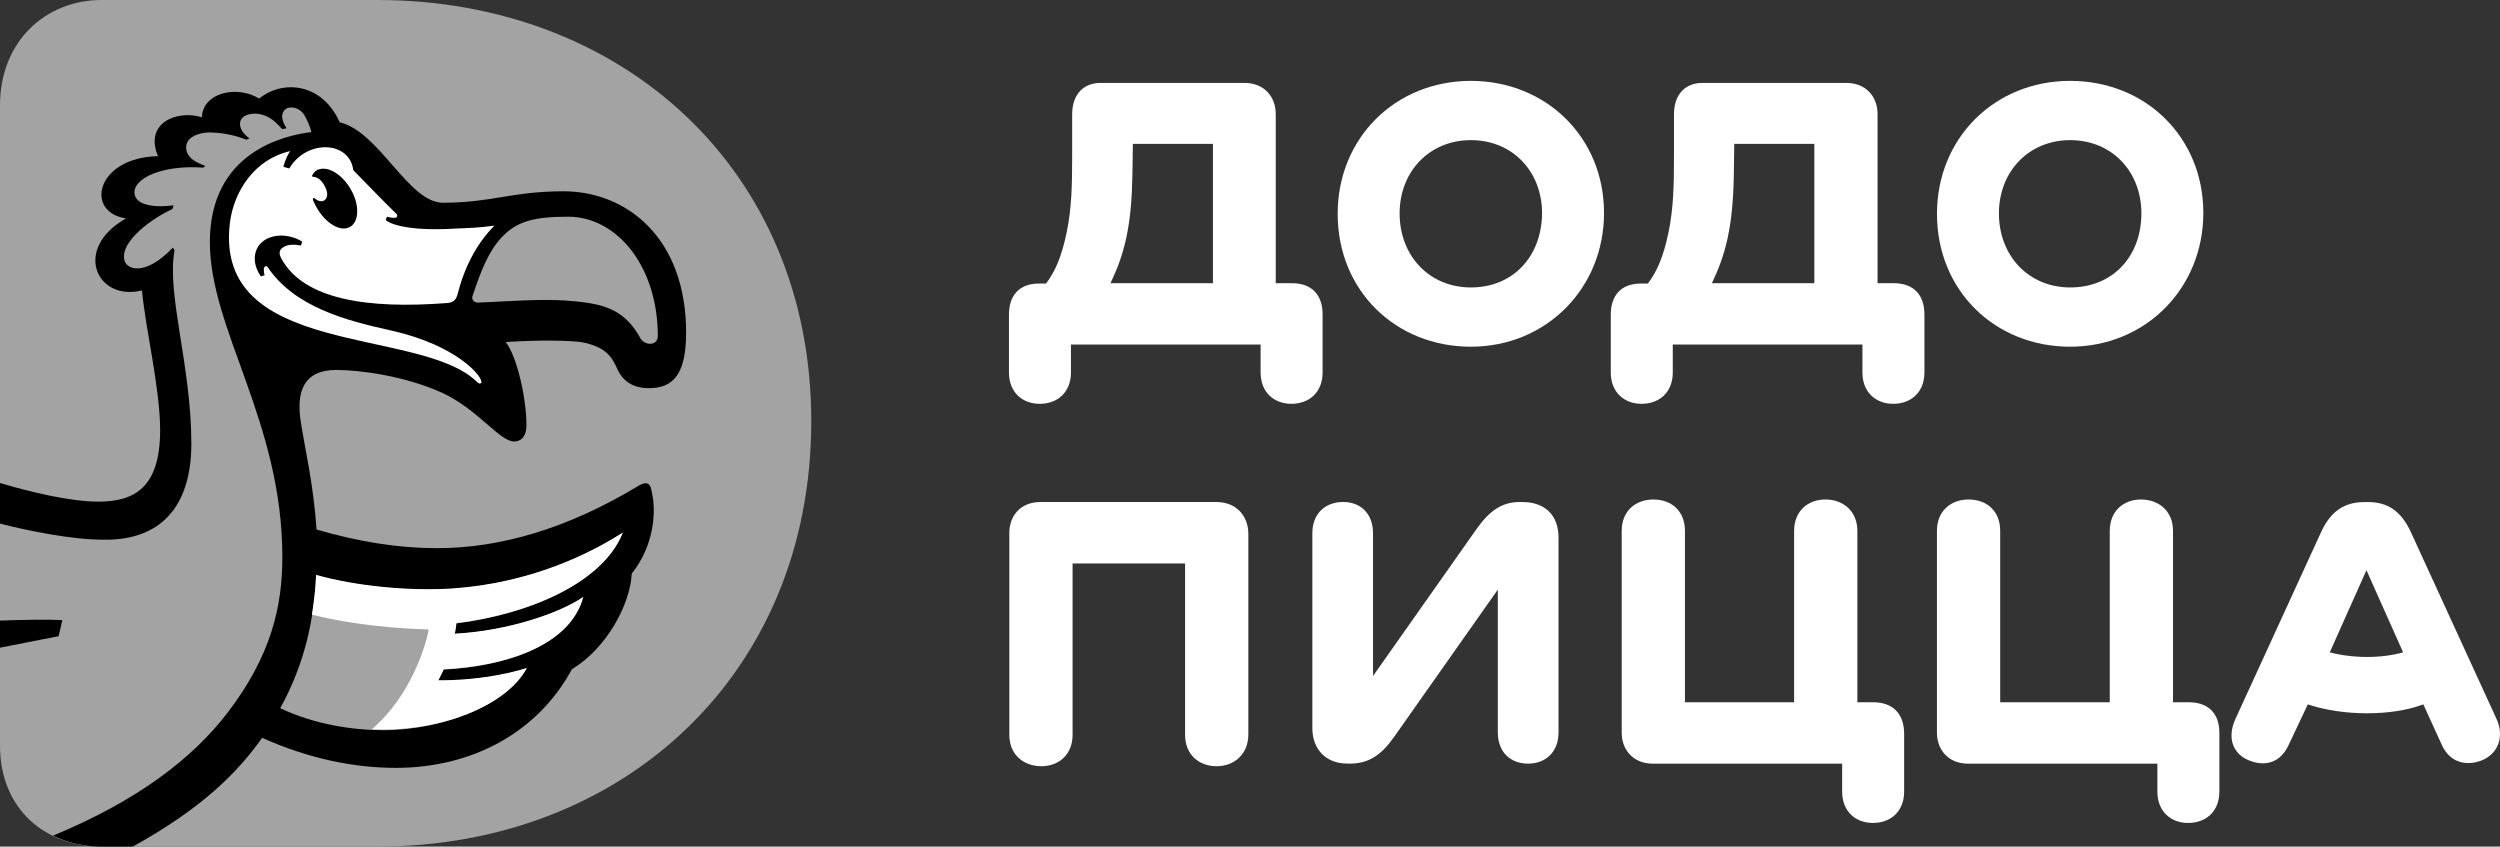
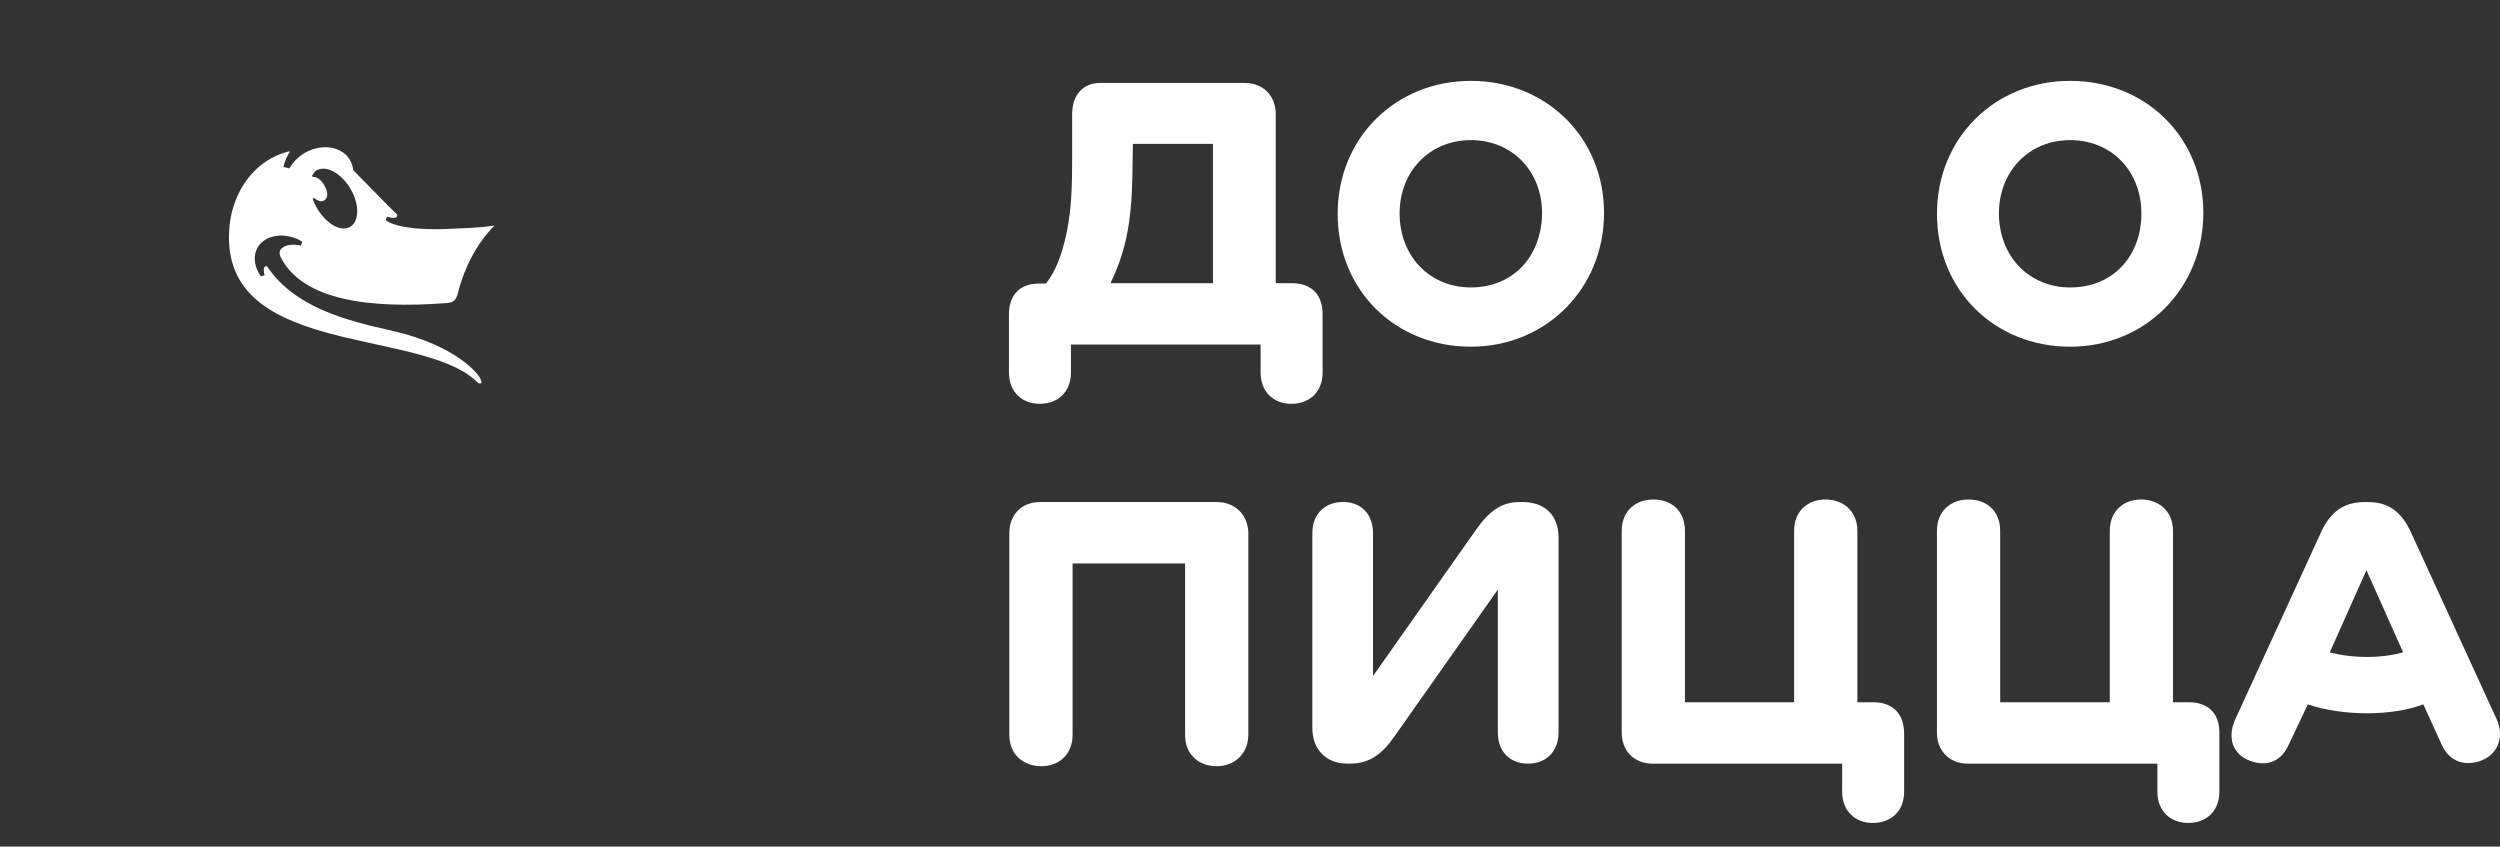
<svg xmlns="http://www.w3.org/2000/svg" width="251" height="85" viewBox="0 0 251 85" fill="none">
  <rect x="0" y="0" width="251" height="85" fill="#333333" stroke="none" />
  <g clip-path="url(#clip0)">
    <path fill-rule="evenodd" clip-rule="evenodd" d="M122.116 50.403H104.47C102.437 50.403 101.337 51.805 101.337 53.508V73.781C101.337 75.78 102.775 76.928 104.554 76.928C106.287 76.928 107.687 75.78 107.687 73.781V56.569H118.983V73.781C118.983 75.78 120.379 76.928 122.158 76.928C123.891 76.928 125.333 75.738 125.333 73.739V53.508C125.291 51.809 124.149 50.403 122.116 50.403Z" fill="white" />
    <path fill-rule="evenodd" clip-rule="evenodd" d="M152.834 50.403H152.581C150.717 50.403 149.49 51.339 148.179 53.207L137.852 67.869V53.545C137.852 51.546 136.583 50.399 134.85 50.399C133.075 50.399 131.76 51.546 131.76 53.545V73.095C131.76 75.221 133.113 76.665 135.272 76.665H135.567C137.557 76.665 138.826 75.645 140.054 73.862L150.38 59.199V73.523C150.38 75.522 151.649 76.669 153.428 76.669C155.161 76.669 156.477 75.522 156.477 73.523V53.973C156.473 51.767 155.161 50.403 152.834 50.403Z" fill="white" />
    <path fill-rule="evenodd" clip-rule="evenodd" d="M188.085 70.507H186.478V53.296C186.478 51.297 185.04 50.149 183.261 50.149C181.528 50.149 180.128 51.297 180.128 53.296V70.507H169.169V53.296C169.169 51.297 167.815 50.149 165.994 50.149C164.219 50.149 162.819 51.297 162.819 53.296V73.57C162.819 75.268 163.961 76.674 165.952 76.674H184.952V79.478C184.952 81.477 186.305 82.624 188.042 82.624C189.818 82.624 191.175 81.477 191.175 79.478V73.654C191.171 71.57 189.944 70.507 188.085 70.507Z" fill="white" />
    <path fill-rule="evenodd" clip-rule="evenodd" d="M219.776 70.507H218.17V53.296C218.17 51.297 216.732 50.149 214.953 50.149C213.22 50.149 211.82 51.297 211.82 53.296V70.507H200.819V53.296C200.819 51.297 199.465 50.149 197.643 50.149C195.868 50.149 194.468 51.297 194.468 53.296V73.57C194.468 75.268 195.611 76.674 197.601 76.674H216.601V79.478C216.601 81.477 217.955 82.624 219.692 82.624C221.467 82.624 222.825 81.477 222.825 79.478V73.654C222.863 71.57 221.636 70.507 219.776 70.507Z" fill="white" />
    <path fill-rule="evenodd" clip-rule="evenodd" d="M250.663 72.206L242.031 53.38C241.057 51.297 239.704 50.407 237.756 50.407H237.418C235.386 50.407 234.033 51.301 233.058 53.38L224.427 72.206C223.58 74.078 224.174 75.734 225.865 76.369C227.387 76.962 228.914 76.623 229.757 74.84L231.705 70.719C233.438 71.312 235.597 71.613 237.629 71.613C239.788 71.613 241.69 71.316 243.301 70.719L245.164 74.798C245.97 76.581 247.618 76.924 249.098 76.369C250.789 75.734 251.468 73.993 250.663 72.206ZM237.676 65.959C236.364 65.959 234.969 65.789 233.91 65.493L237.591 57.247L241.272 65.493C240.256 65.789 238.987 65.959 237.676 65.959Z" fill="white" />
    <path fill-rule="evenodd" clip-rule="evenodd" d="M129.689 28.431H128.083V11.431C128.083 9.732 126.94 8.326 124.95 8.326H110.478C108.788 8.326 107.645 9.474 107.645 11.473V15.594C107.645 18.567 107.603 20.863 107.097 23.327C106.591 25.75 105.954 27.236 105.022 28.469H104.301C102.269 28.469 101.299 29.744 101.299 31.573V37.397C101.299 39.396 102.652 40.543 104.39 40.543C106.165 40.543 107.523 39.396 107.523 37.397V34.593H126.565V37.397C126.565 39.396 127.918 40.543 129.655 40.543C131.431 40.543 132.788 39.396 132.788 37.397V31.535C132.78 29.706 131.806 28.431 129.689 28.431ZM121.779 28.431H111.495C112.131 27.071 112.637 25.839 113.059 23.967C113.481 22.01 113.649 20.058 113.696 17.508L113.738 14.446H121.779V28.431Z" fill="white" />
    <path fill-rule="evenodd" clip-rule="evenodd" d="M147.673 8.119C140.1 8.119 134.302 13.858 134.302 21.464C134.302 29.197 140.142 34.809 147.673 34.809C155.246 34.809 161.044 28.943 161.044 21.379C161.044 13.769 155.204 8.119 147.673 8.119ZM147.673 28.859C143.528 28.859 140.522 25.712 140.522 21.422C140.522 17.216 143.524 14.069 147.673 14.069C151.86 14.069 154.824 17.216 154.824 21.422C154.782 25.712 151.948 28.859 147.673 28.859Z" fill="white" />
-     <path fill-rule="evenodd" clip-rule="evenodd" d="M190.113 28.431H188.506V11.431C188.506 9.732 187.363 8.326 185.373 8.326H170.902C169.211 8.326 168.068 9.474 168.068 11.473V15.594C168.068 18.567 168.026 20.863 167.52 23.327C167.014 25.75 166.378 27.236 165.446 28.469H164.725C162.692 28.469 161.722 29.744 161.722 31.573V37.397C161.722 39.396 163.076 40.543 164.813 40.543C166.588 40.543 167.946 39.396 167.946 37.397V34.593H186.988V37.397C186.988 39.396 188.342 40.543 190.079 40.543C191.854 40.543 193.212 39.396 193.212 37.397V31.531C193.203 29.706 192.229 28.431 190.113 28.431ZM182.16 28.431H171.876C172.513 27.071 173.019 25.839 173.44 23.967C173.862 22.01 174.031 20.058 174.077 17.508L174.119 14.446H182.16V28.431Z" fill="white" />
    <path fill-rule="evenodd" clip-rule="evenodd" d="M207.843 8.119C200.27 8.119 194.473 13.858 194.473 21.464C194.473 29.197 200.313 34.809 207.843 34.809C215.416 34.809 221.214 28.943 221.214 21.379C221.214 13.769 215.416 8.119 207.843 8.119ZM207.843 28.859C203.698 28.859 200.692 25.712 200.692 21.422C200.692 17.216 203.694 14.069 207.843 14.069C212.03 14.069 214.995 17.216 214.995 21.422C214.995 25.712 212.157 28.859 207.843 28.859Z" fill="white" />
-     <path fill-rule="evenodd" clip-rule="evenodd" d="M37.869 0C62.494 0 81.452 17.042 81.452 42.288C81.452 67.704 62.536 85 37.869 85H10.196C4.613 85 0 81.303 0 74.844V10.584C0 4.121 4.613 0 10.196 0H37.869Z" fill="#A3A3A3" />
-     <path fill-rule="evenodd" clip-rule="evenodd" d="M19.211 44.541C19.211 36.723 16.715 29.583 17.52 25.119L17.351 24.865C14.513 27.838 12.65 27.029 12.481 26.093C12.059 24.178 15.399 21.845 17.305 20.994C17.347 20.867 17.389 20.74 17.431 20.613C15.656 20.867 13.582 20.655 13.497 19.38C13.413 17.851 16.415 16.534 20.396 16.831C20.48 16.788 20.564 16.703 20.606 16.661C20.353 16.576 20.1 16.449 19.759 16.28C18.743 15.772 18.49 14.878 18.827 14.239C19.206 13.557 20.307 13.26 21.239 13.303C22.677 13.345 23.862 13.684 24.751 14.027C24.836 13.985 24.962 13.942 25.046 13.9C24.709 13.646 24.41 13.349 24.283 13.091C24.03 12.667 23.988 12.07 24.452 11.731C25 11.308 26.4 11.138 27.669 12.282C27.922 12.536 28.133 12.748 28.348 12.964C28.474 12.921 28.643 12.921 28.77 12.879C28.559 12.54 28.39 12.197 28.348 11.901C28.264 11.477 28.432 11.007 28.896 10.838C29.444 10.668 30.123 10.922 30.503 11.477C30.882 12.07 31.139 12.752 31.266 13.26C28.474 13.599 21.07 15.302 21.07 24.31C21.07 33.106 28.348 42.331 28.348 55.93C28.348 60.859 27.247 65.832 22.803 71.612C19.375 76.076 13.877 80.367 5.33 83.894C6.81 84.619 8.463 85 10.238 85H13.329C20.396 81.091 23.908 77.478 26.32 74.077C31.059 76.204 35.63 77.093 39.733 77.093C47.432 77.093 53.993 73.523 57.421 67.191C60.934 65.065 63.261 60.69 63.43 57.586C65.631 54.824 66.01 51.339 65.336 48.959C65.167 48.408 64.699 48.366 63.94 48.874C57 53.037 50.274 55.036 43.882 55.036C39.99 55.036 36.014 54.397 31.78 53.164C31.485 48.615 30.553 44.749 30.216 42.453C29.71 39.391 30.427 37.142 33.77 37.142C36.225 37.142 40.753 37.782 44.392 39.438C47.989 41.094 50.148 44.325 51.628 44.325C52.218 44.325 52.855 43.944 52.855 42.669C52.855 40.035 51.923 35.825 50.78 34.339C54.166 34.127 56.831 34.169 58.311 34.339C61.444 34.889 61.613 36.465 62.203 37.486C62.84 38.506 63.852 38.972 65.121 38.972C67.448 38.972 68.886 37.782 68.886 33.403C68.886 23.84 62.877 19.206 56.574 19.206C51.413 19.206 49.38 20.354 44.472 20.354C41.002 20.354 38.084 13.214 34.104 12.278C32.371 8.369 28.432 7.941 26.02 9.898C23.819 8.538 20.391 9.258 20.265 11.77C17.727 11.003 14.467 12.362 15.863 15.678C9.648 15.81 8.463 21.294 12.65 21.93C7.236 24.992 9.732 30.303 14.256 29.155C14.594 32.937 16.078 39.014 16.078 43.182C16.078 49.005 13.455 50.365 9.858 50.365C7.025 50.365 2.834 49.344 0 48.493V52.571C2.876 53.295 7.151 54.185 10.411 54.185C16.078 54.274 19.211 50.915 19.211 44.541ZM31.734 57.759C35.626 58.865 41.002 59.415 45.442 59.119C53.268 58.568 59.15 55.633 62.494 53.507C60.504 58.564 53.015 61.711 45.779 62.6C45.737 62.981 45.695 63.324 45.611 63.663C51.025 63.367 56.19 61.579 58.518 59.966C57.164 64.938 50.519 66.937 44.51 67.233C44.342 67.615 44.173 68 43.962 68.339C47.474 68.381 50.818 67.746 52.846 67.106C51.025 70.549 44.805 73.311 38.502 73.311C35.369 73.311 31.519 72.718 28.133 71.1C30.633 66.598 31.565 62.007 31.734 57.759ZM47.432 29.748C48.28 27.198 49.039 25.242 50.392 23.797C51.872 22.268 53.483 21.756 57.033 21.756C61.941 21.756 66.044 26.728 66.044 33.742C66.044 34.762 64.648 34.762 64.223 33.826C62.532 30.853 60.289 30.425 56.734 30.171C54.111 30.002 50.936 30.256 48.018 30.383C47.517 30.387 47.348 30.006 47.432 29.748Z" fill="black" />
-     <path fill-rule="evenodd" clip-rule="evenodd" d="M0 65.027C2.96 64.434 5.882 63.879 5.882 63.879L6.262 62.266C4.908 62.181 2.243 62.223 0 62.308V65.027Z" fill="black" />
    <path fill-rule="evenodd" clip-rule="evenodd" d="M32.029 17C33.087 16.661 34.568 17.682 35.373 19.295C36.178 20.909 35.963 22.527 34.951 22.866C33.935 23.247 32.455 22.184 31.65 20.57C31.523 20.358 31.439 20.147 31.397 19.931L31.565 19.888C31.903 20.185 32.286 20.312 32.581 20.1C32.961 19.846 32.919 19.206 32.581 18.656C32.371 18.19 31.86 17.72 31.439 17.762L31.312 17.678C31.481 17.339 31.692 17.085 32.029 17ZM39.307 33.191C34.652 32.17 29.575 30.811 26.868 26.817C26.826 26.732 26.741 26.69 26.657 26.732C26.573 26.775 26.531 26.817 26.488 26.944C26.488 27.156 26.488 27.41 26.573 27.626L26.193 27.753C25.472 26.732 25.346 25.5 26.025 24.606C27.041 23.331 29.116 23.459 30.343 24.267L30.216 24.649C29.537 24.522 28.905 24.522 28.441 24.818C28.019 25.072 27.977 25.458 28.23 25.923C30.473 30.129 37.03 31.023 44.818 30.43C45.623 30.387 45.792 30.006 45.919 29.621C46.597 26.902 47.824 24.479 49.642 22.65C48.204 22.861 46.892 22.904 45.75 22.946C41.731 23.2 39.446 22.692 38.725 22.095L38.852 21.756C39.273 21.883 39.741 21.925 39.826 21.798C39.952 21.629 39.868 21.502 39.657 21.332C38.894 20.608 35.47 17.085 35.47 17.085C35.09 14.111 30.773 13.98 29.04 16.915L28.449 16.746C28.618 16.106 28.871 15.556 29.128 15.175C25.531 15.983 23.457 19.253 23.077 22.4C21.471 35.914 41.909 32.814 47.744 38.21C47.871 38.294 48.124 38.676 48.335 38.422C48.491 37.824 45.91 34.682 39.307 33.191Z" fill="white" />
-     <path fill-rule="evenodd" clip-rule="evenodd" d="M62.54 53.465C59.239 55.591 53.314 58.522 45.488 59.077C41.044 59.373 35.63 58.822 31.738 57.717C31.696 59.034 31.527 60.351 31.317 61.711C33.517 62.261 37.409 63.028 43.038 63.197C42.786 64.726 41.263 69.868 37.325 73.226C44.476 73.523 50.991 70.719 52.897 67.064C50.907 67.704 47.525 68.339 44.013 68.296C44.181 67.958 44.392 67.572 44.561 67.191C50.569 66.895 57.257 64.896 58.568 59.923C56.241 61.537 51.08 63.324 45.661 63.621C45.746 63.282 45.788 62.897 45.83 62.558C53.061 61.668 60.55 58.522 62.54 53.465Z" fill="white" />
  </g>
  <defs>
    <clipPath id="clip0">
      <rect width="251" height="85" fill="white" />
    </clipPath>
  </defs>
</svg>